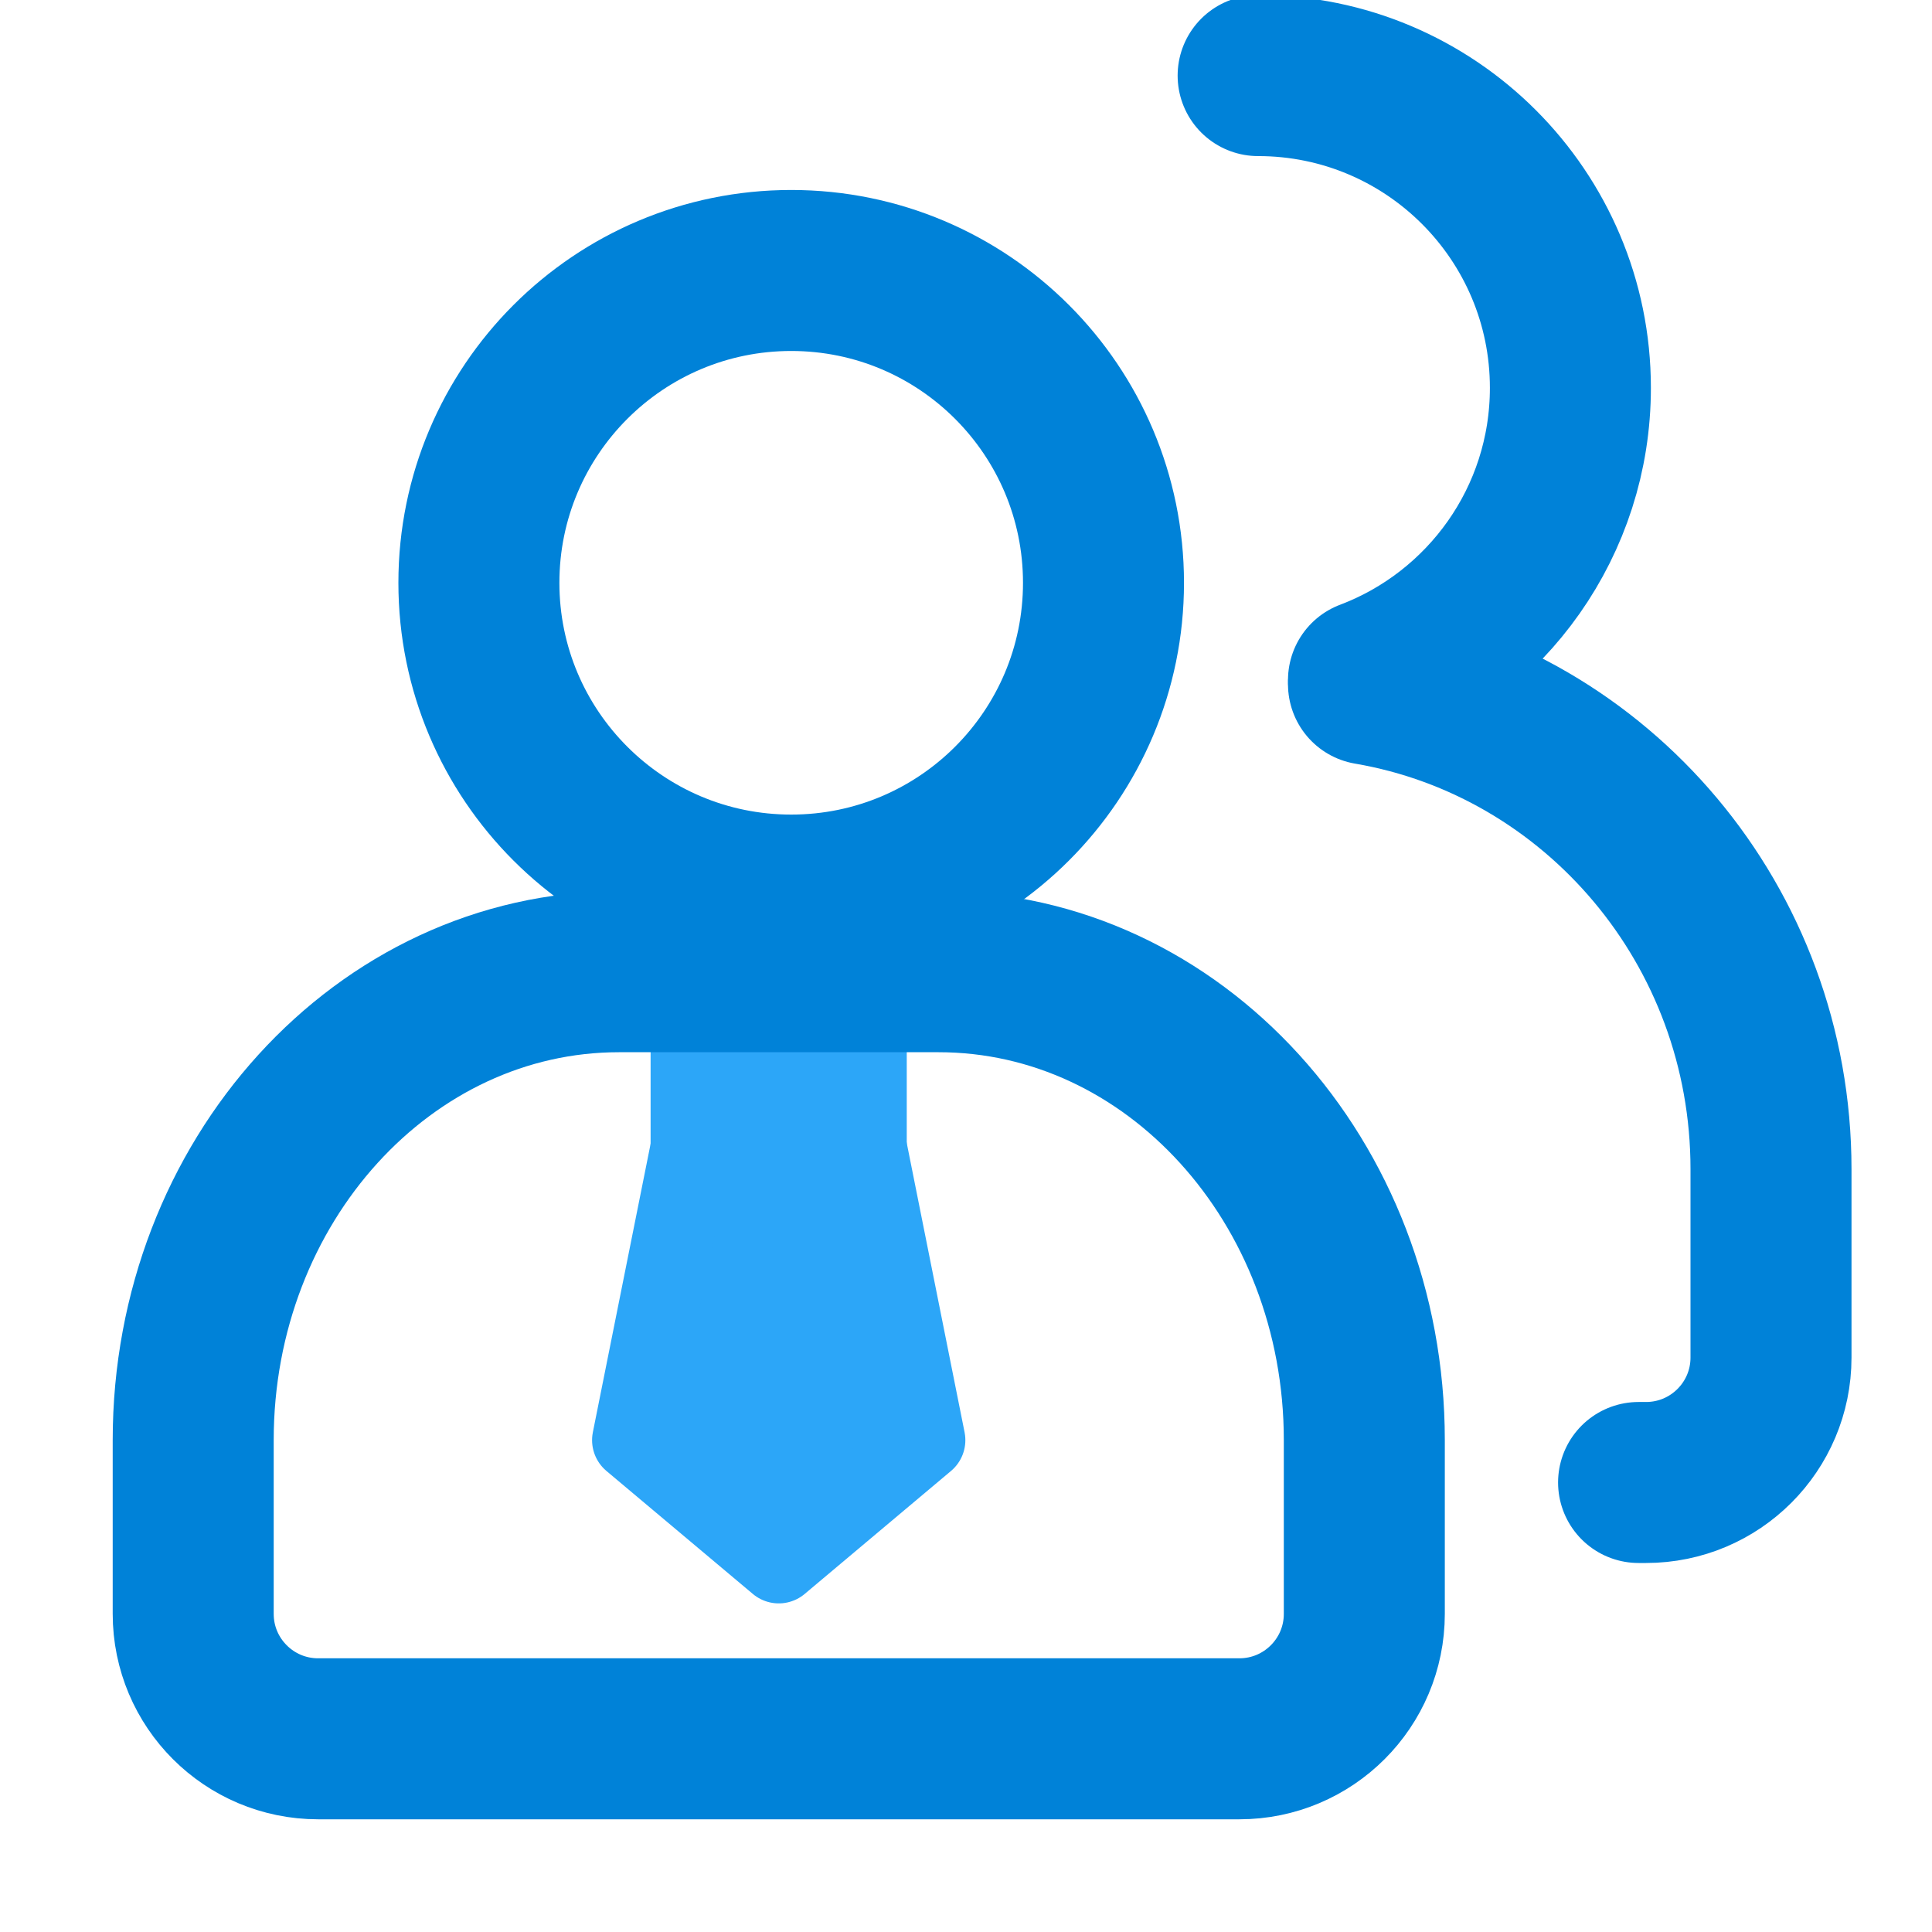
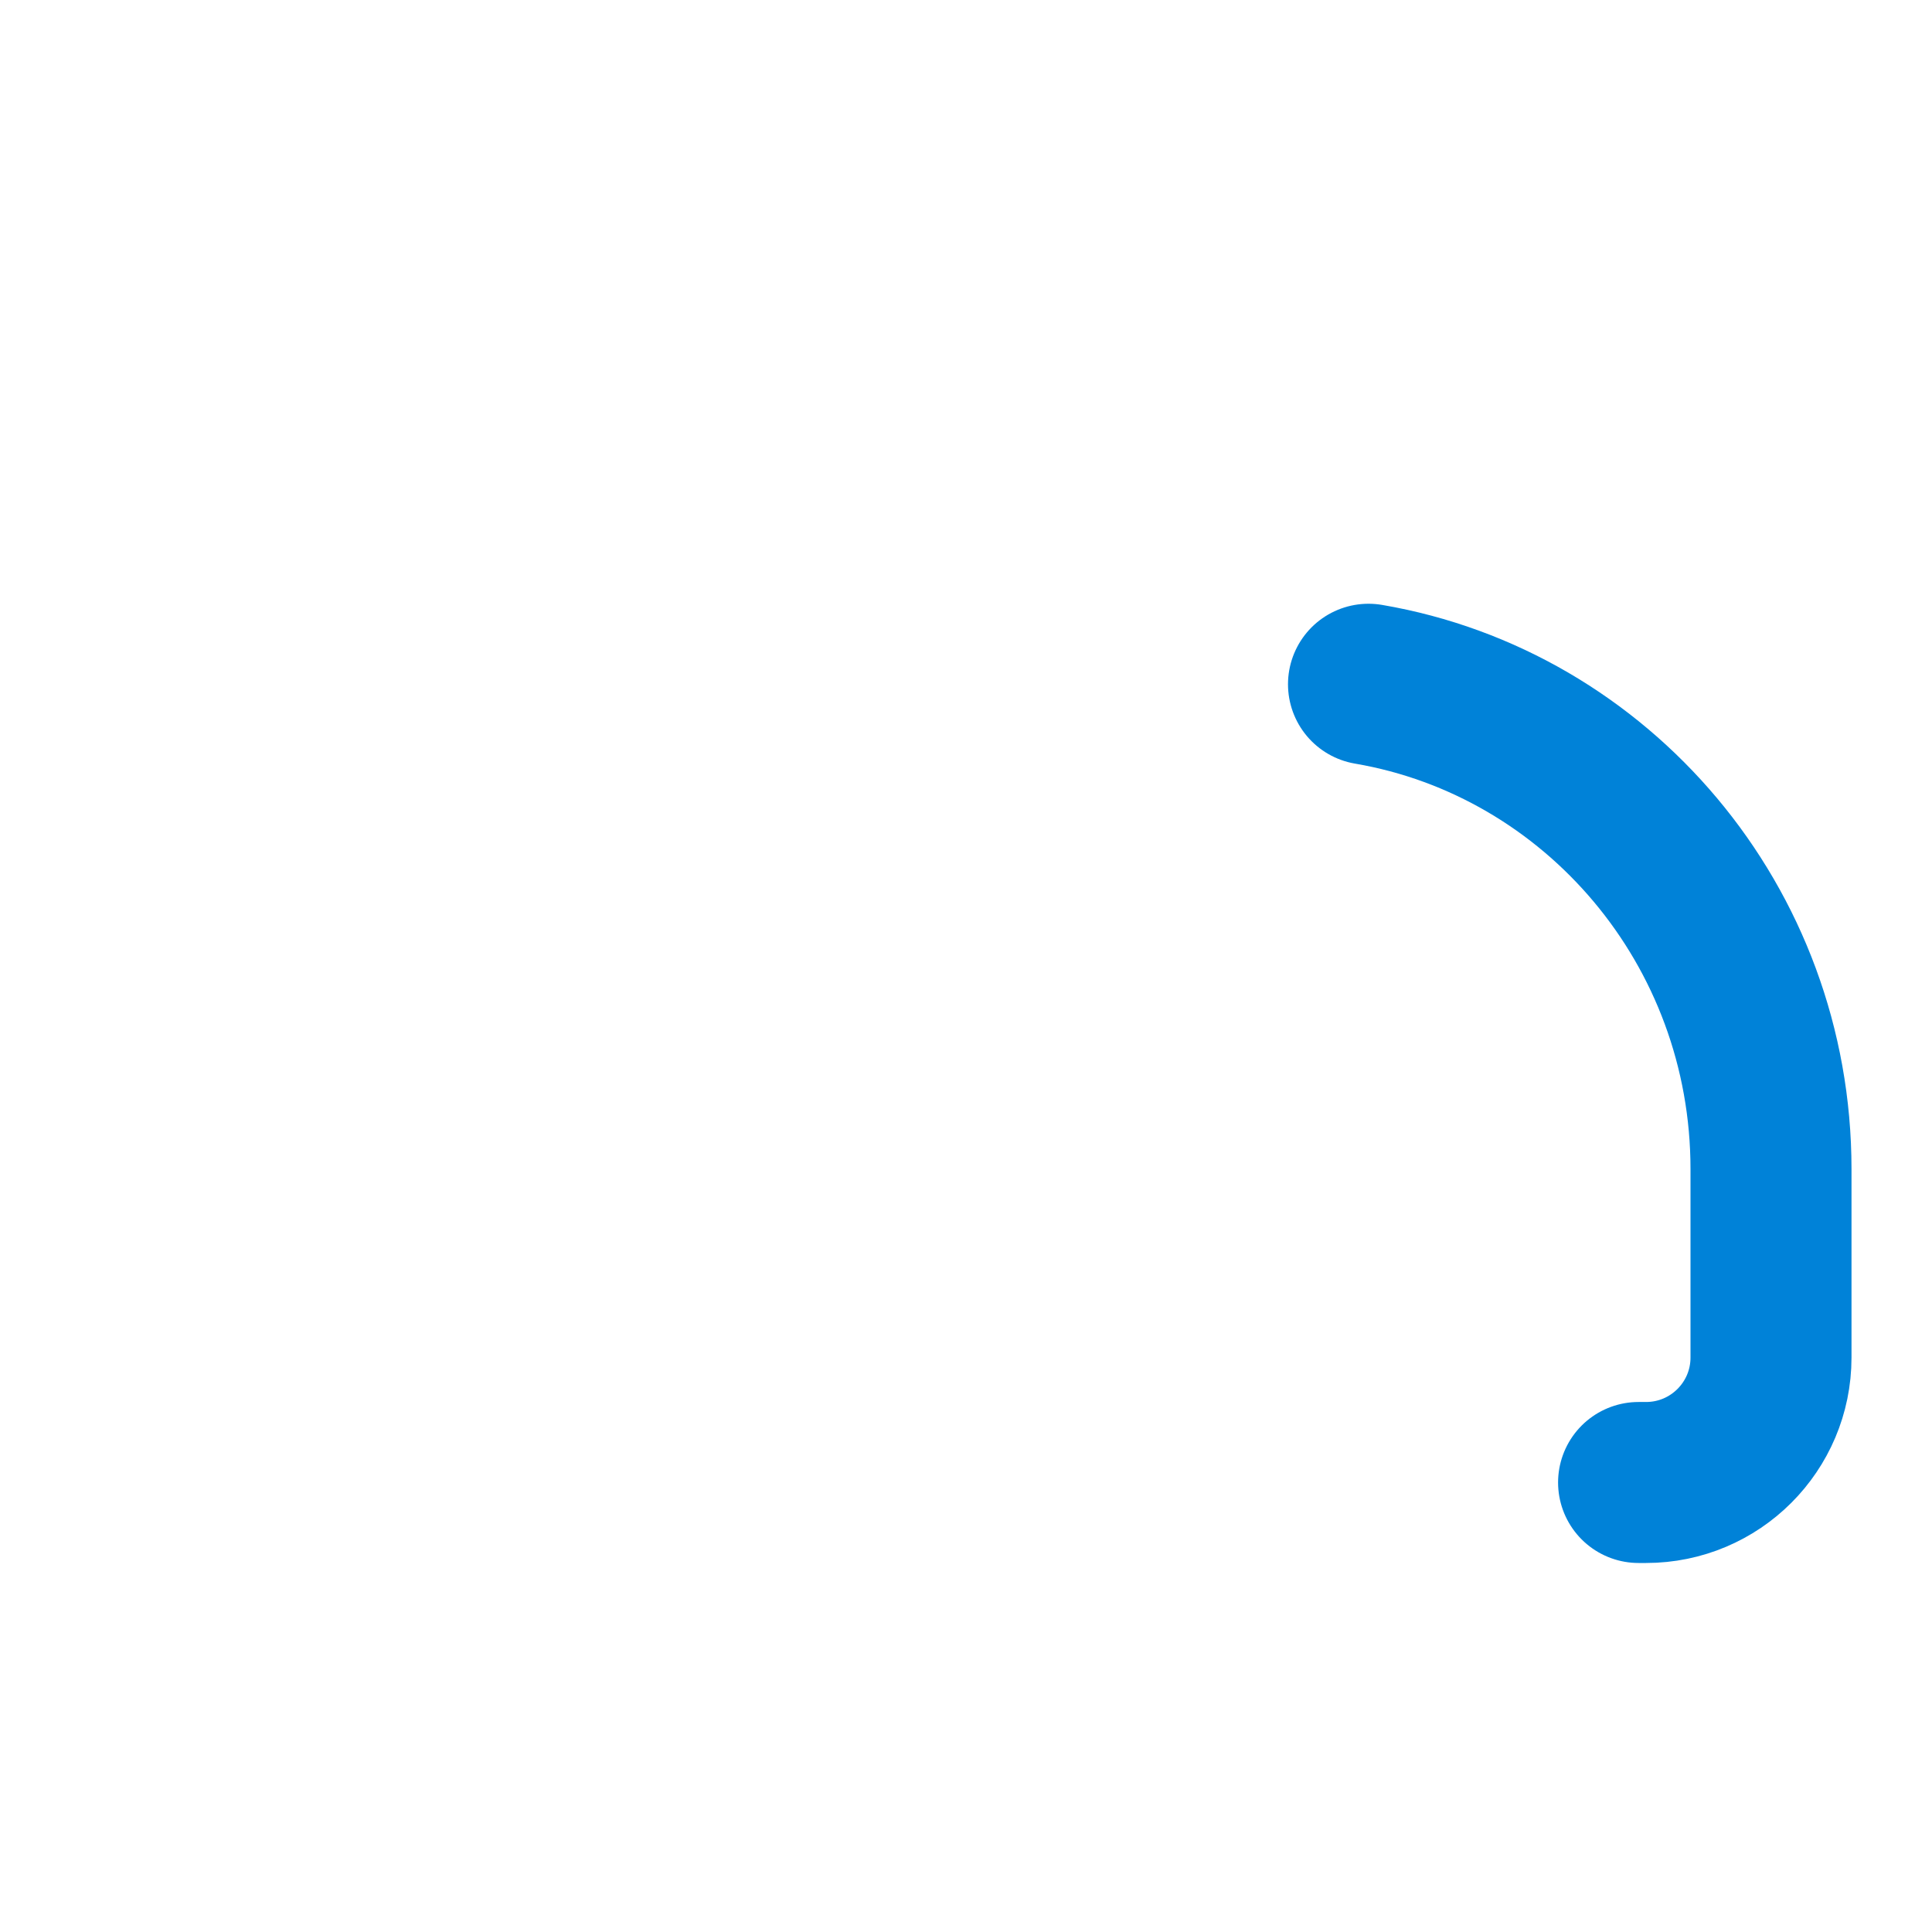
<svg xmlns="http://www.w3.org/2000/svg" width="24" height="24" viewBox="0 0 24 24" fill="none">
  <g clip-path="url(#clip0_3790_22199)">
    <path d="M20.355 18.416H20.448C21.305 18.416 22 17.721 22 16.864V14.523C22 11.497 19.838 8.985 17 8.5" stroke="#0082D8" stroke-width="2" stroke-miterlimit="10" stroke-linecap="round" stroke-linejoin="round" />
-     <path d="M10.764 14.254H8.582V12.072H10.764V14.254Z" fill="#2CA6F8" stroke="#2CA6F8" stroke-miterlimit="10" stroke-linejoin="round" />
-     <path d="M16.948 20.048C16.948 20.905 16.253 21.6 15.396 21.6H3.952C3.095 21.6 2.4 20.905 2.4 20.048V17.89C2.4 14.676 4.769 12.071 7.69 12.071H11.658C14.58 12.071 16.948 14.676 16.948 17.89V20.048Z" stroke="#0082D8" stroke-width="2" stroke-miterlimit="10" stroke-linejoin="round" />
-     <path d="M15.629 0.939C17.771 0.939 19.508 2.676 19.508 4.818C19.508 6.478 18.466 7.894 17 8.448" stroke="#0082D8" stroke-width="2" stroke-miterlimit="10" stroke-linecap="round" stroke-linejoin="round" />
-     <path d="M11.492 17.89L9.674 19.418L7.855 17.89L8.583 14.254H10.765L11.492 17.89Z" fill="#2CA6F8" stroke="#2CA6F8" stroke-miterlimit="10" stroke-linejoin="round" />
-     <path d="M13.708 7.24C13.708 9.382 11.971 11.119 9.829 11.119C7.686 11.119 5.949 9.382 5.949 7.24C5.949 5.097 7.686 3.36 9.829 3.36C11.971 3.36 13.708 5.097 13.708 7.24Z" stroke="#0082D8" stroke-width="2" stroke-miterlimit="10" stroke-linejoin="round" />
  </g>
  <defs>
    <clipPath id="clip0_3790_22199">
      <rect width="24" height="24" fill="white" />
    </clipPath>
  </defs>
</svg>